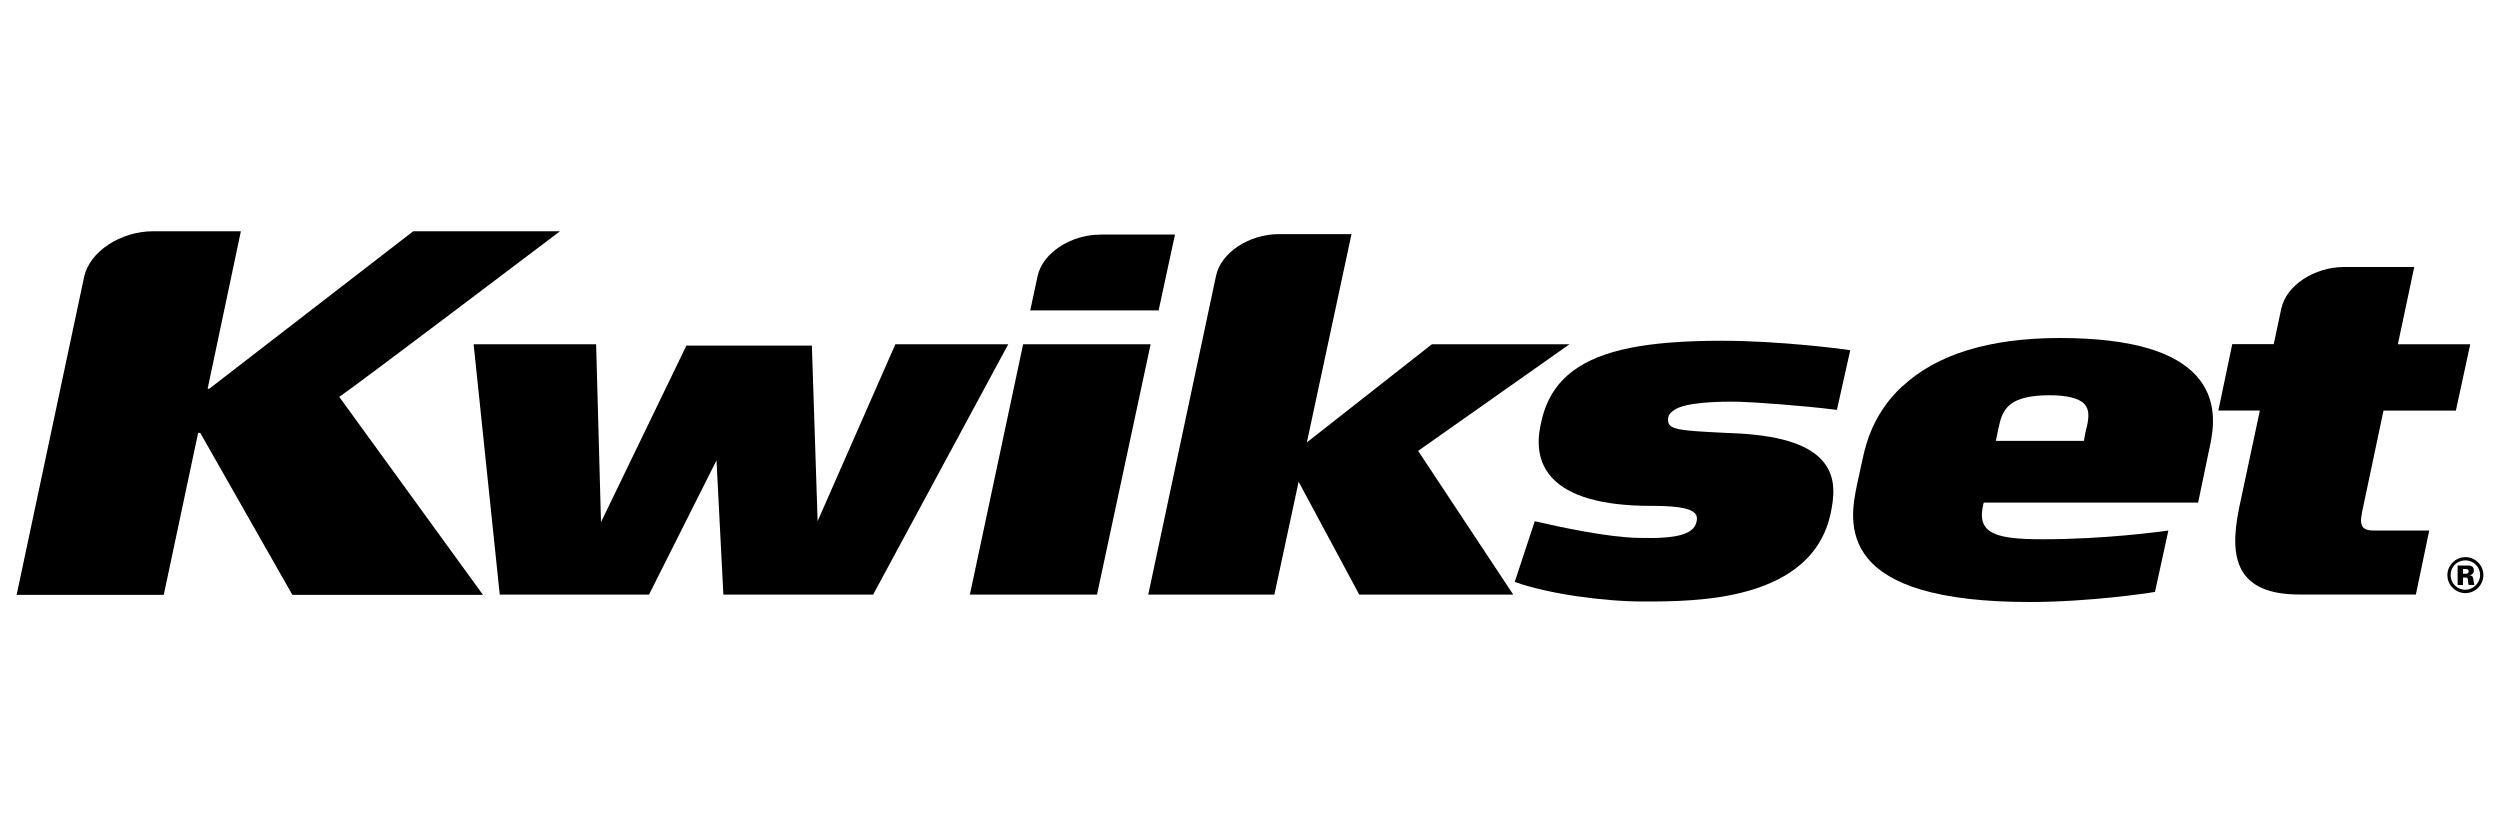
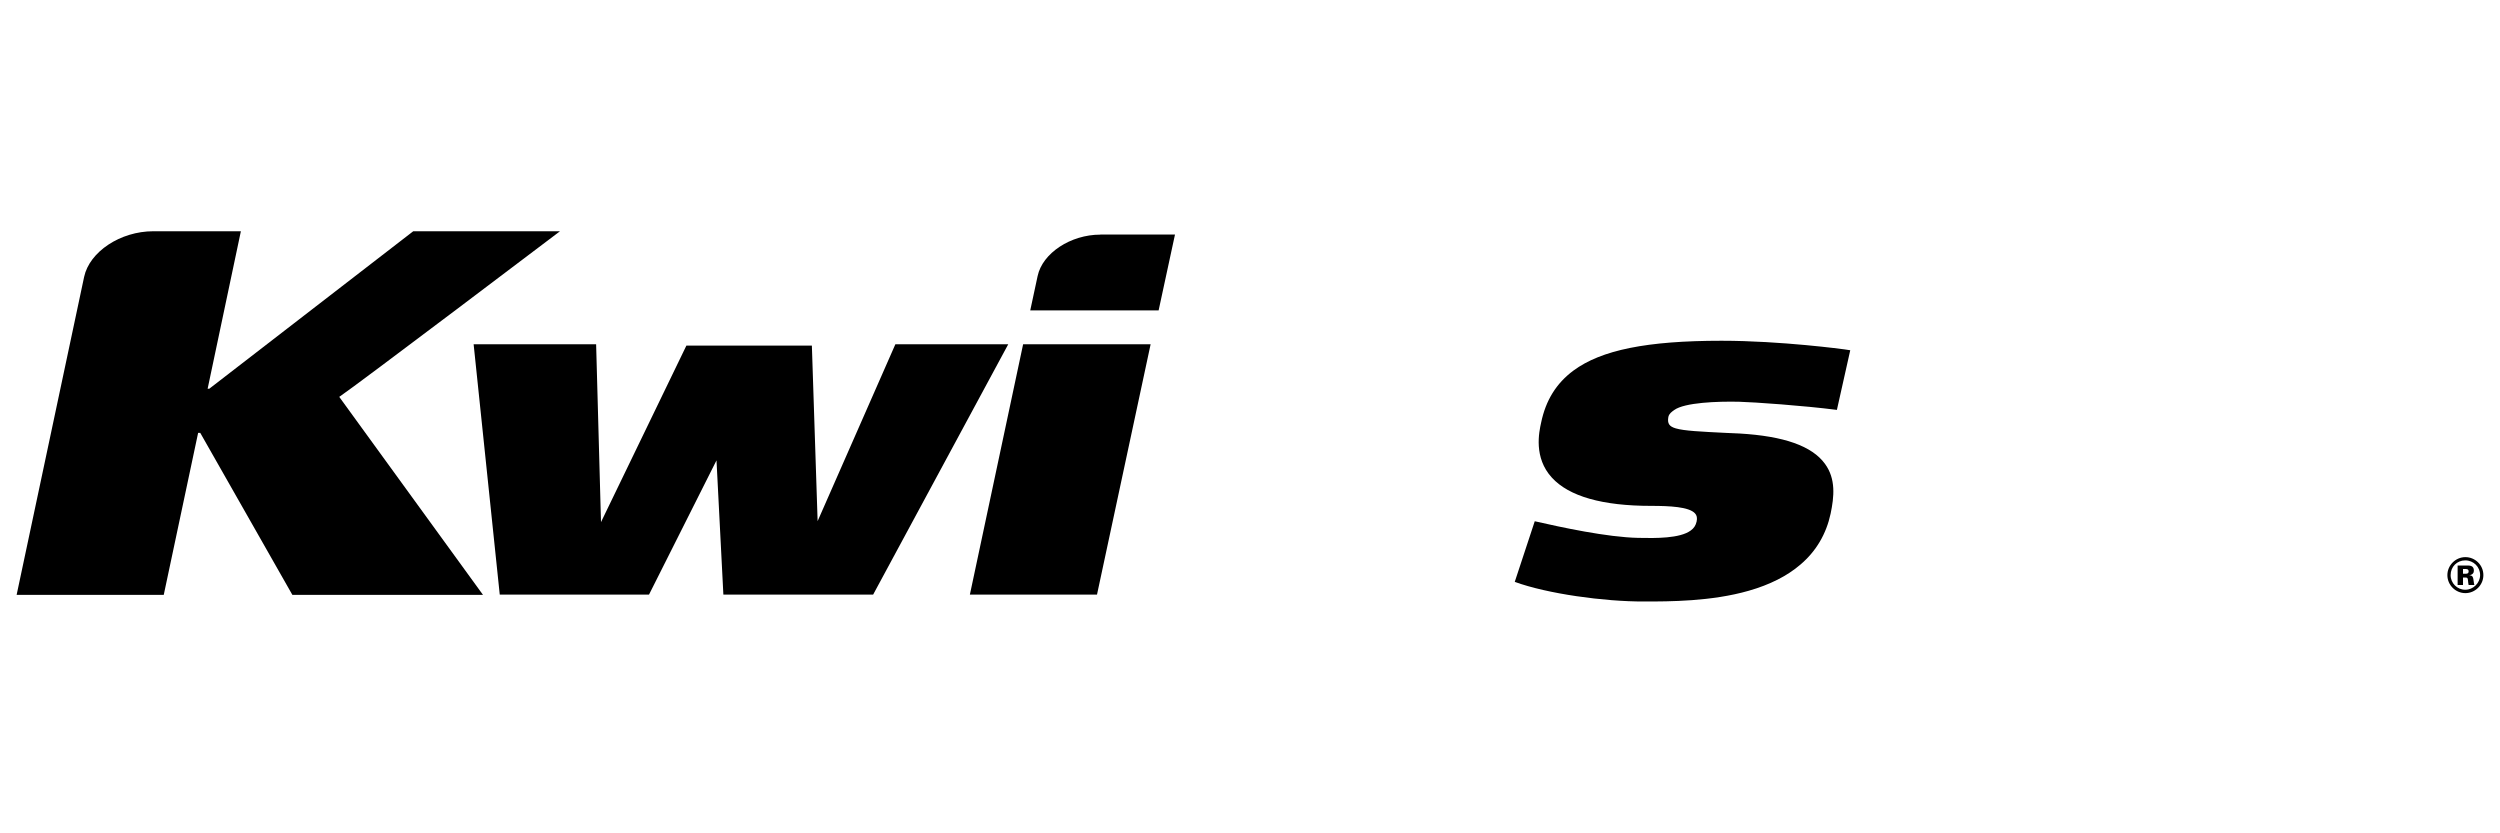
<svg xmlns="http://www.w3.org/2000/svg" id="Layer_1" data-name="Layer 1" viewBox="0 0 200 66.67">
  <defs>
    <style>
      .cls-1 {
        stroke-width: 0px;
      }
    </style>
  </defs>
  <g>
    <path class="cls-1" d="m71.63,27.54s-5.78,13.15-6.22,14.15c-.03-.99-.46-14.04-.46-14.04h-10.04s-6.4,13.22-6.83,14.12c-.03-.92-.39-14.23-.39-14.23h-9.8l2.09,20.03h11.94s4.01-7.97,5.4-10.74c.14,2.79.55,10.74.55,10.74h11.98l10.81-20.03h-9.03Z" />
-     <path class="cls-1" d="m81.85,27.54l-4.26,20.03h10.17l4.29-20.03h-10.2Z" />
+     <path class="cls-1" d="m81.85,27.54l-4.26,20.03h10.17l4.29-20.03h-10.2" />
    <path class="cls-1" d="m88.03,18.77c-2.38,0-4.63,1.48-5.02,3.31l-.59,2.75h10.27l1.31-6.07h-5.97Z" />
-     <path class="cls-1" d="m152.18,30.9c-2.16,2.02-2.85,4.28-3.17,5.81l-.45,2.07c-.3,1.45-.8,3.88.86,5.89.89,1.08,2.31,1.92,4.23,2.49,2.2.66,5.12,1,8.69,1,4.87,0,9.53-.73,9.58-.73l.48-.08,1.07-4.91-.67.09s-4.47.61-9.31.61c-1.91,0-3.85-.07-4.58-.89-.37-.41-.45-1.01-.26-1.84,0,0,.02-.09.05-.2h17.15s.88-4.22.88-4.23c.02-.1.04-.21.07-.32.29-1.35.64-3.71-1.11-5.62-.85-.93-2.11-1.65-3.75-2.15-1.86-.56-4.27-.85-7.15-.85-5.61,0-9.85,1.3-12.59,3.86Zm7.67,3.49s.02-.09.03-.14c.15-.72.34-1.44.99-1.93.62-.47,1.66-.7,3.08-.7s2.38.24,2.81.71c.41.45.34,1.09.2,1.75-.03.12-.06.24-.09.36l-.05.24h0s-.05.3-.11.59h-7.04c.06-.3.11-.59.12-.6,0-.02.06-.28.06-.28Z" />
    <path class="cls-1" d="m38.64,47.59h-15.25s-7.11-12.5-7.37-12.96h-.17c-.21,1-2.75,12.96-2.75,12.96H1.33l5.4-25.44c.43-2.01,2.9-3.65,5.53-3.65h7.01s-2.45,11.6-2.66,12.6h.13c.43-.33,16.32-12.6,16.32-12.6h11.74s-16.31,12.35-17.66,13.25l11.5,15.84Z" />
-     <path class="cls-1" d="m97.29,22.04c.39-1.83,2.64-3.31,5.02-3.31h5.81s-3.35,15.62-3.57,16.66c.51-.41,10-7.85,10-7.85h11.01s-11.3,7.96-12.11,8.53c.44.67,7.61,11.5,7.61,11.5h-12.32s-4.52-8.41-4.85-9.03c-.23,1.06-1.94,9.03-1.94,9.03h-10.09l5.43-25.54Z" />
-     <path class="cls-1" d="m182.51,24.67c.39-1.83,2.63-3.31,5.02-3.31h5.61s-1.13,5.32-1.31,6.18h5.79l-1.15,5.31h-5.79c-.18.88-1.74,8.24-1.74,8.24h0s0,.04,0,.06c-.08.35-.11.8.12,1.05.15.16.41.24.79.24h4.49l-1.07,5.12h-9.34c-2.37,0-3.88-.65-4.61-1.98-.6-1.11-.66-2.7-.18-5,0,0,1.46-6.86,1.65-7.74h-3.32l1.11-5.31h3.32l.61-2.88Z" />
    <path class="cls-1" d="m146.95,32.8l1.07-4.78-.46-.07s-5.05-.69-9.84-.69c-5.97,0-9.62.74-11.85,2.39-1.36,1.01-2.21,2.37-2.58,4.16-.17.76-.61,2.8.86,4.4,1.37,1.5,4.04,2.26,7.94,2.26,1.46,0,3.03.07,3.51.6.15.16.19.37.13.65-.07.31-.21.53-.47.72-.87.64-2.8.62-4.2.59-2.49-.05-6.17-.85-8.28-1.33l-1.6,4.85c2.6.95,7.13,1.58,10.35,1.57,2.01,0,5.38,0,8.37-.86,1.68-.48,3.07-1.18,4.13-2.09,1.26-1.07,2.07-2.45,2.42-4.08.28-1.35.43-2.77-.45-3.98-1.04-1.43-3.27-2.22-6.84-2.43l-1.12-.05c-1.98-.1-3.3-.16-3.98-.36-.51-.15-.69-.38-.59-.92.06-.26.26-.4.47-.55.83-.6,3.44-.7,5.19-.66,1.19.03,5.17.31,7.81.65Z" />
  </g>
  <path class="cls-1" d="m198.67,46.01c0,.79-.65,1.44-1.44,1.44s-1.44-.65-1.44-1.44.66-1.44,1.44-1.44,1.44.63,1.44,1.44Zm-2.62,0c0,.65.53,1.17,1.17,1.17s1.18-.53,1.19-1.17c0-.66-.53-1.18-1.19-1.18s-1.17.51-1.17,1.18Zm.56-.77h.72c.26,0,.58,0,.58.41,0,.16-.08.33-.38.37h0c.29.01.31.16.34.32.05.35.05.36.08.46h-.46c-.02-.09-.04-.2-.05-.36-.02-.18-.03-.24-.22-.24h-.18v.6h-.43v-1.55Zm.43.66h.16c.14,0,.29,0,.29-.19s-.16-.19-.29-.19h-.16v.38Z" />
</svg>